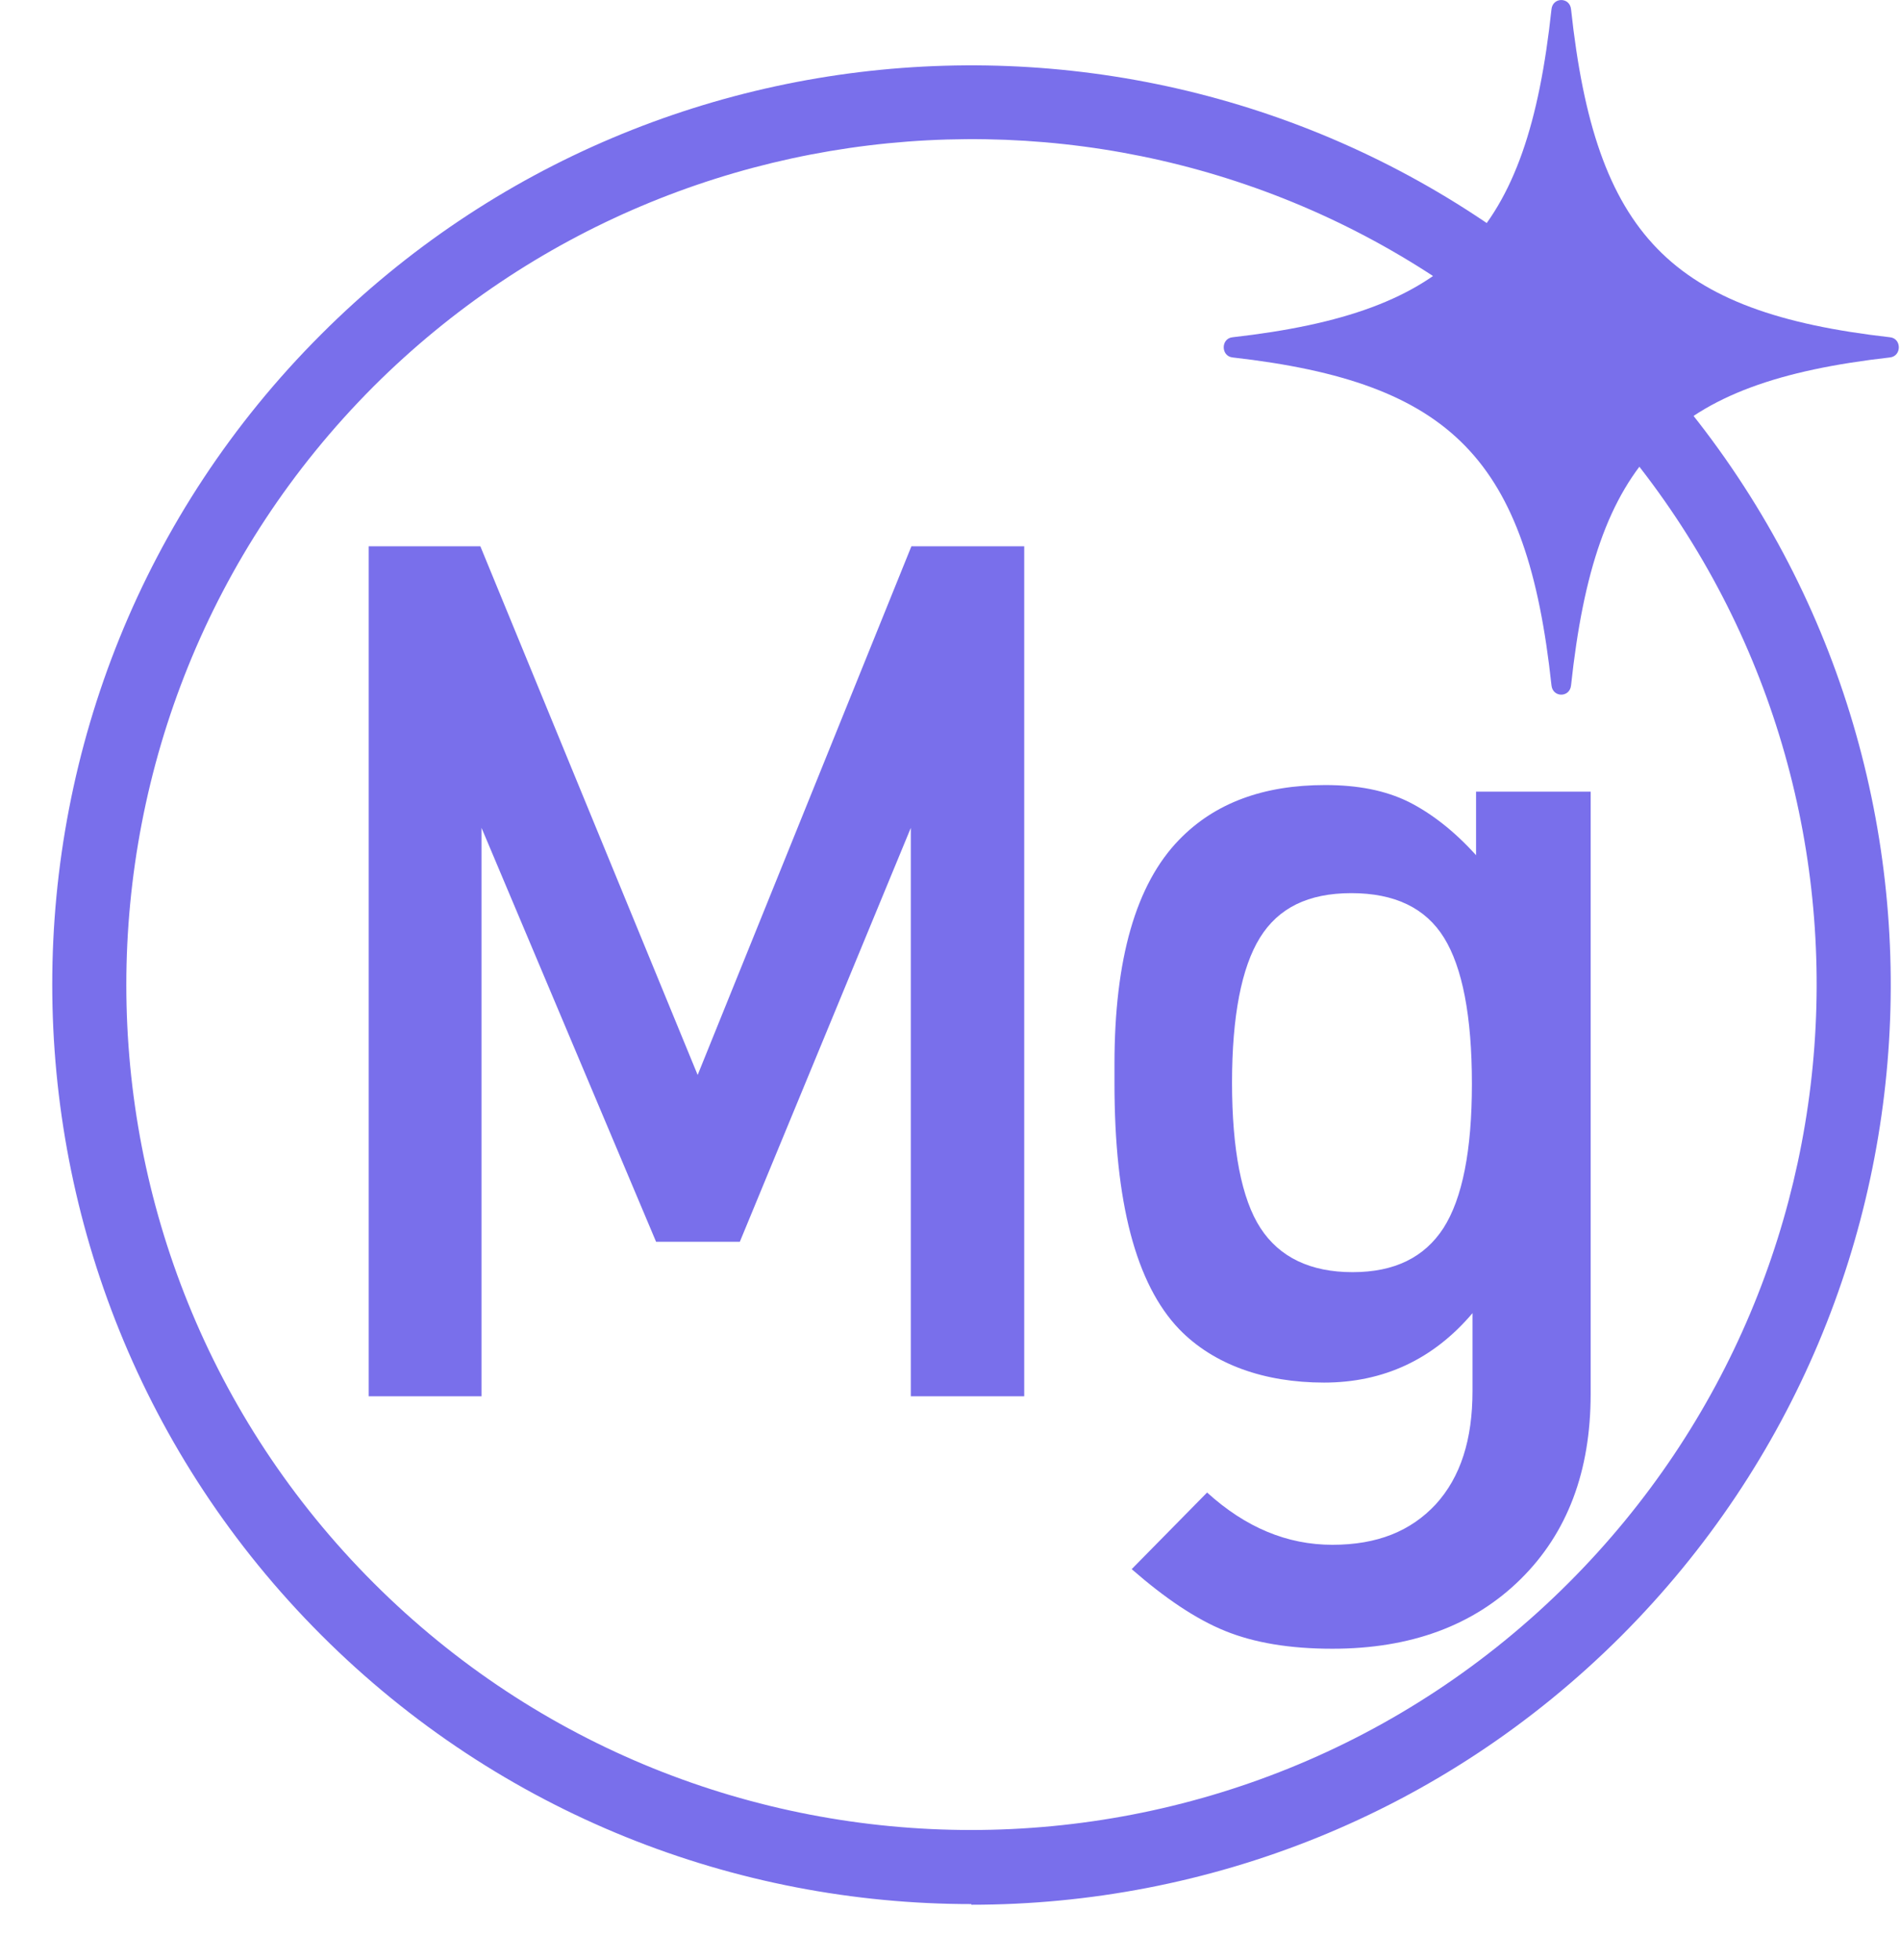
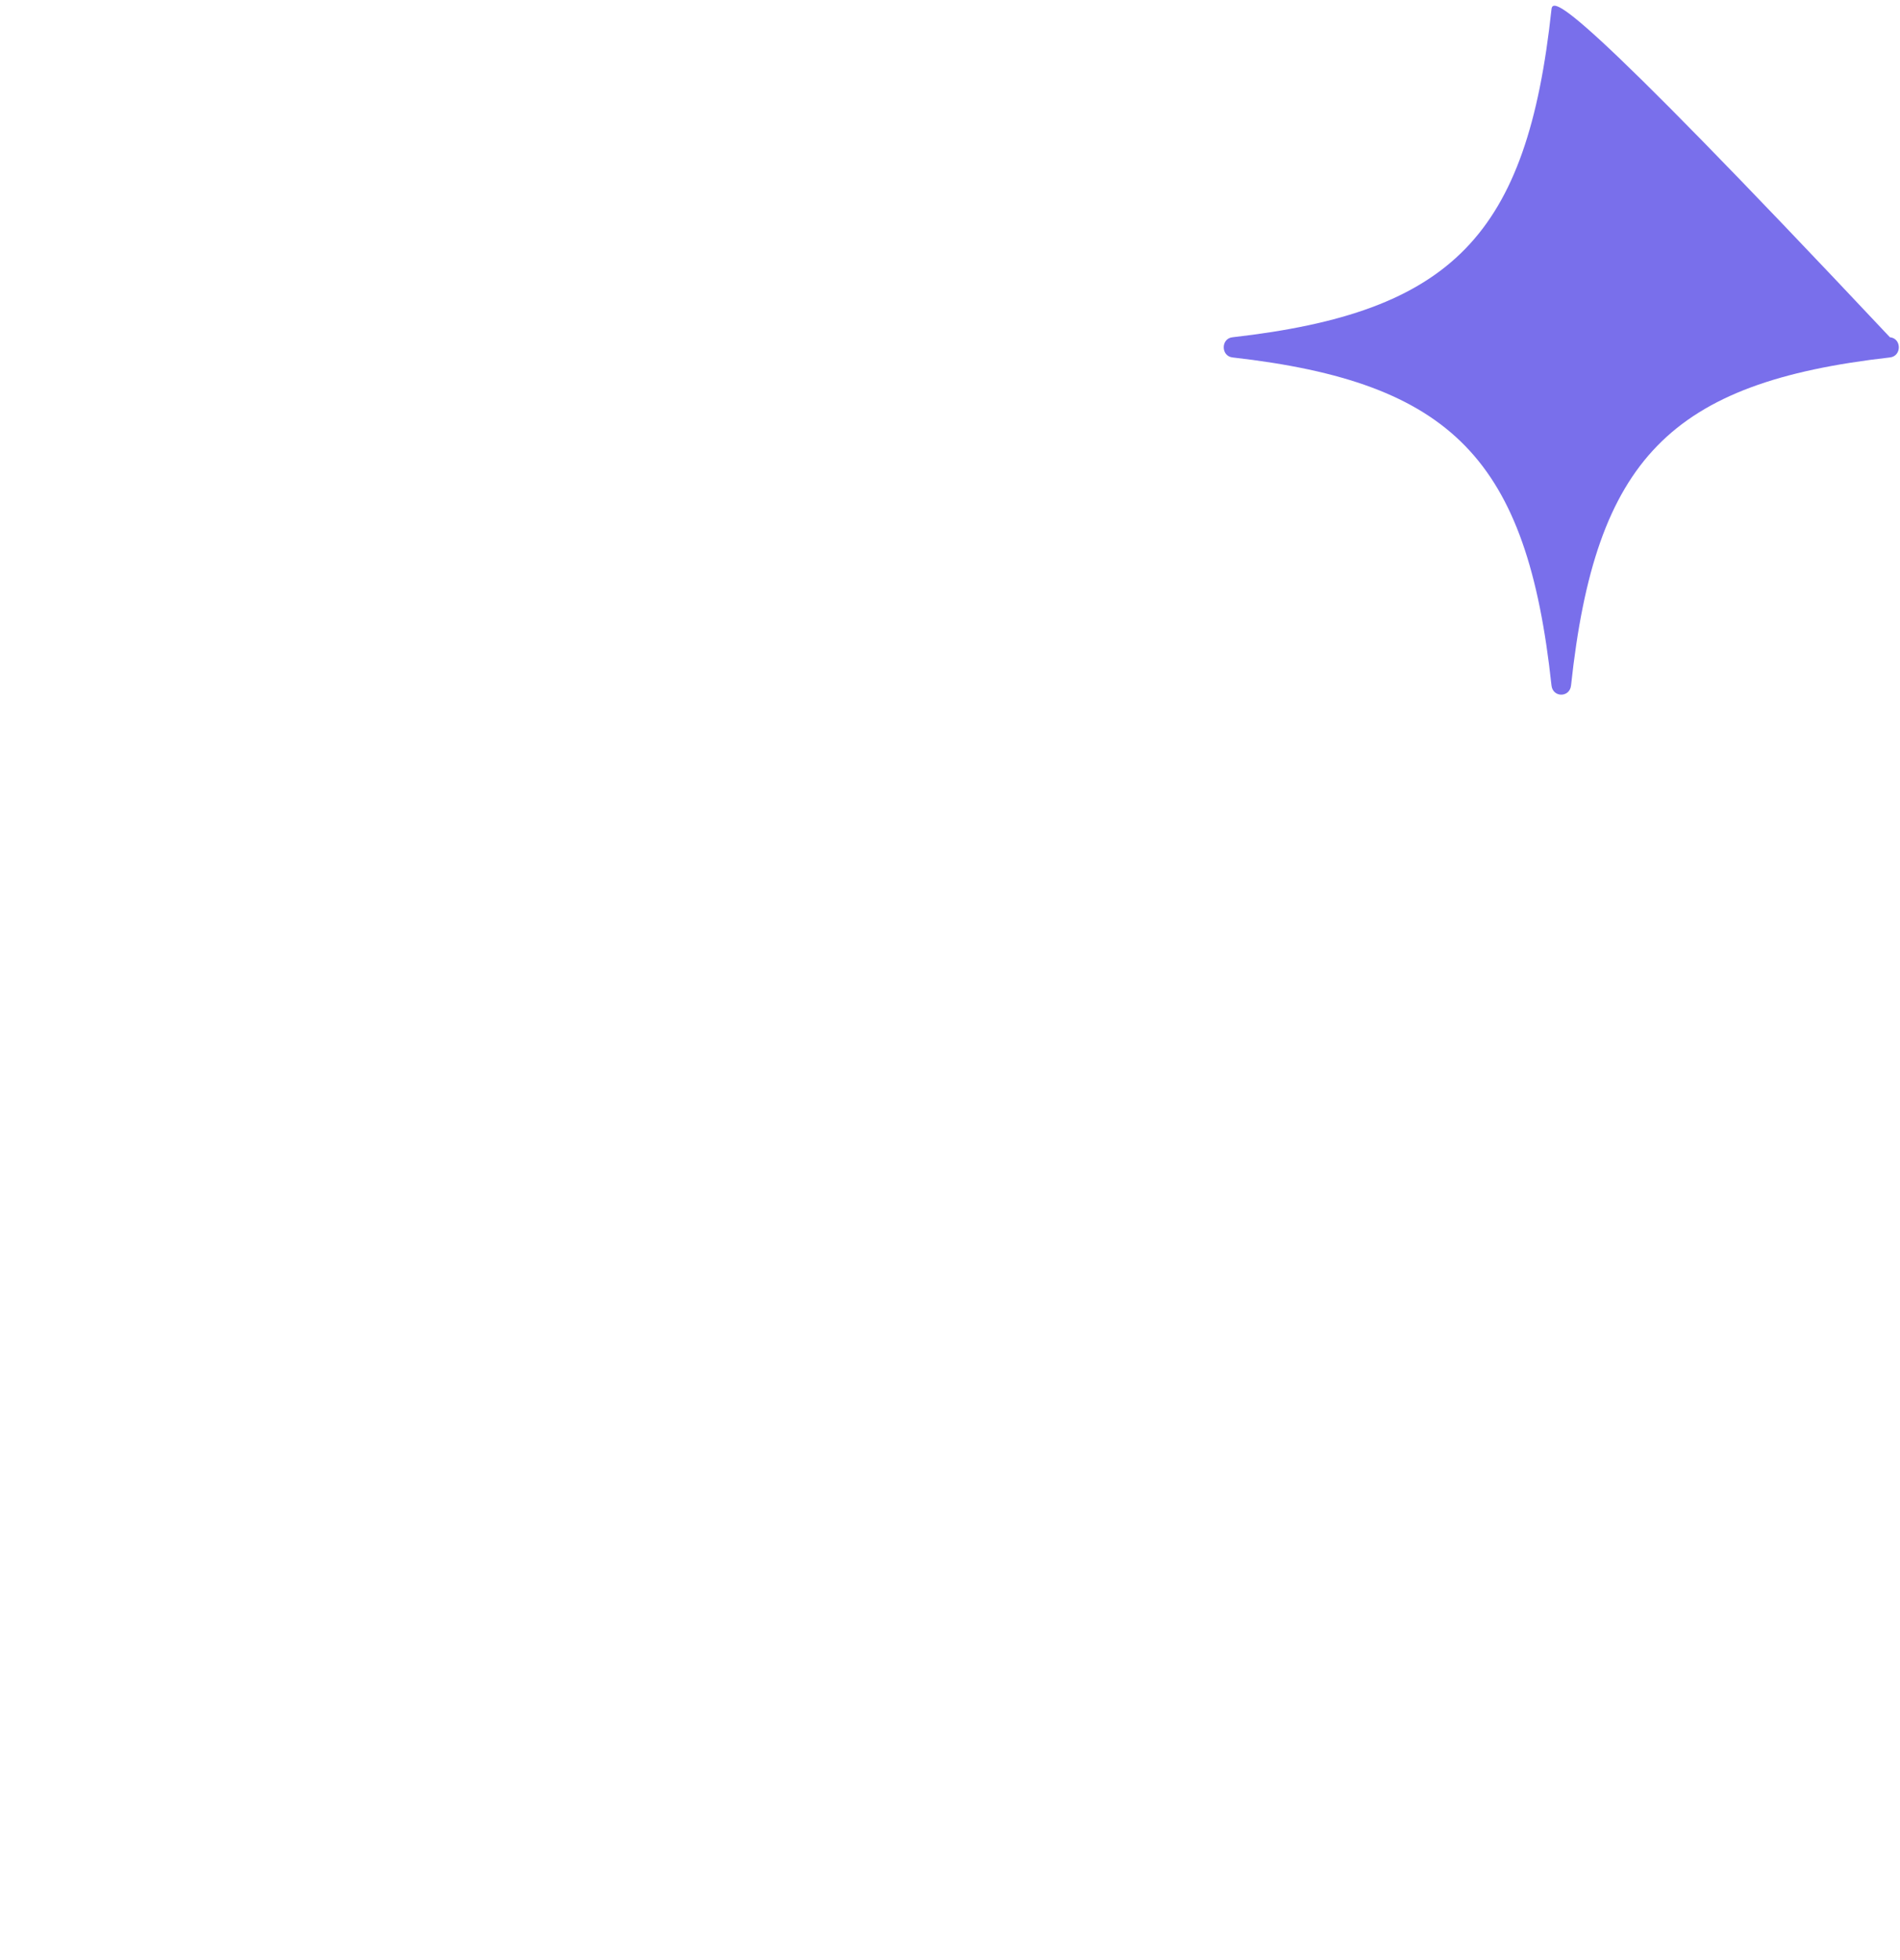
<svg xmlns="http://www.w3.org/2000/svg" width="32" height="33" viewBox="0 0 32 33" fill="none">
-   <path d="M17.26 23.508H15.34V13.938L12.46 20.907H11.05L8.11 13.938V23.508H6.21V9.197H8.09L11.75 18.098L15.35 9.197H17.25V23.508H17.26Z" fill="#796FEB" />
-   <path d="M26.79 23.468C26.79 24.767 26.4 25.808 25.61 26.587C24.82 27.367 23.76 27.758 22.44 27.758C21.72 27.758 21.12 27.657 20.63 27.457C20.14 27.258 19.62 26.907 19.06 26.418L20.33 25.128C20.98 25.718 21.68 26.008 22.44 26.008C23.2 26.008 23.76 25.777 24.18 25.328C24.6 24.867 24.8 24.238 24.8 23.418V22.108C24.14 22.887 23.3 23.277 22.3 23.277C21.3 23.277 20.44 22.977 19.86 22.378C19.13 21.617 18.77 20.238 18.77 18.238V17.918C18.77 16.148 19.13 14.887 19.86 14.137C20.46 13.518 21.28 13.217 22.32 13.217C22.87 13.217 23.33 13.307 23.72 13.498C24.1 13.688 24.49 13.988 24.86 14.398V13.328H26.79V23.477V23.468ZM24.79 18.247C24.79 17.108 24.63 16.288 24.32 15.787C24.01 15.287 23.49 15.037 22.76 15.037C22.03 15.037 21.53 15.287 21.22 15.787C20.91 16.288 20.75 17.108 20.75 18.227C20.75 19.348 20.91 20.188 21.23 20.677C21.55 21.168 22.07 21.418 22.78 21.418C23.49 21.418 23.99 21.168 24.31 20.677C24.63 20.177 24.79 19.367 24.79 18.247Z" fill="#796FEB" />
-   <path d="M26.13 0.158C25.72 3.967 24.46 5.258 20.76 5.678C20.56 5.697 20.56 5.997 20.76 6.018C24.46 6.438 25.72 7.737 26.13 11.537C26.15 11.748 26.44 11.748 26.46 11.537C26.87 7.728 28.13 6.438 31.83 6.018C32.03 5.997 32.03 5.697 31.83 5.678C28.13 5.258 26.87 3.958 26.46 0.158C26.44 -0.052 26.15 -0.052 26.13 0.158Z" fill="#796FEB" />
-   <path d="M16.36 32.057C12.4 32.057 8.43 30.547 5.41 27.527C-0.63 21.488 -0.63 11.658 5.41 5.628C11.2 -0.162 20.53 -0.432 26.65 5.008L25.82 5.938C20.2 0.927 11.62 1.188 6.29 6.508C0.74 12.068 0.74 21.098 6.29 26.648C11.84 32.197 20.87 32.197 26.42 26.648C31.78 21.288 32.01 12.678 26.94 7.058L27.87 6.228C33.38 12.348 33.13 21.707 27.31 27.538C24.29 30.558 20.33 32.068 16.36 32.068V32.057Z" fill="#796FEB" />
+   <path d="M26.13 0.158C25.72 3.967 24.46 5.258 20.76 5.678C20.56 5.697 20.56 5.997 20.76 6.018C24.46 6.438 25.72 7.737 26.13 11.537C26.15 11.748 26.44 11.748 26.46 11.537C26.87 7.728 28.13 6.438 31.83 6.018C32.03 5.997 32.03 5.697 31.83 5.678C26.44 -0.052 26.15 -0.052 26.13 0.158Z" fill="#796FEB" />
</svg>